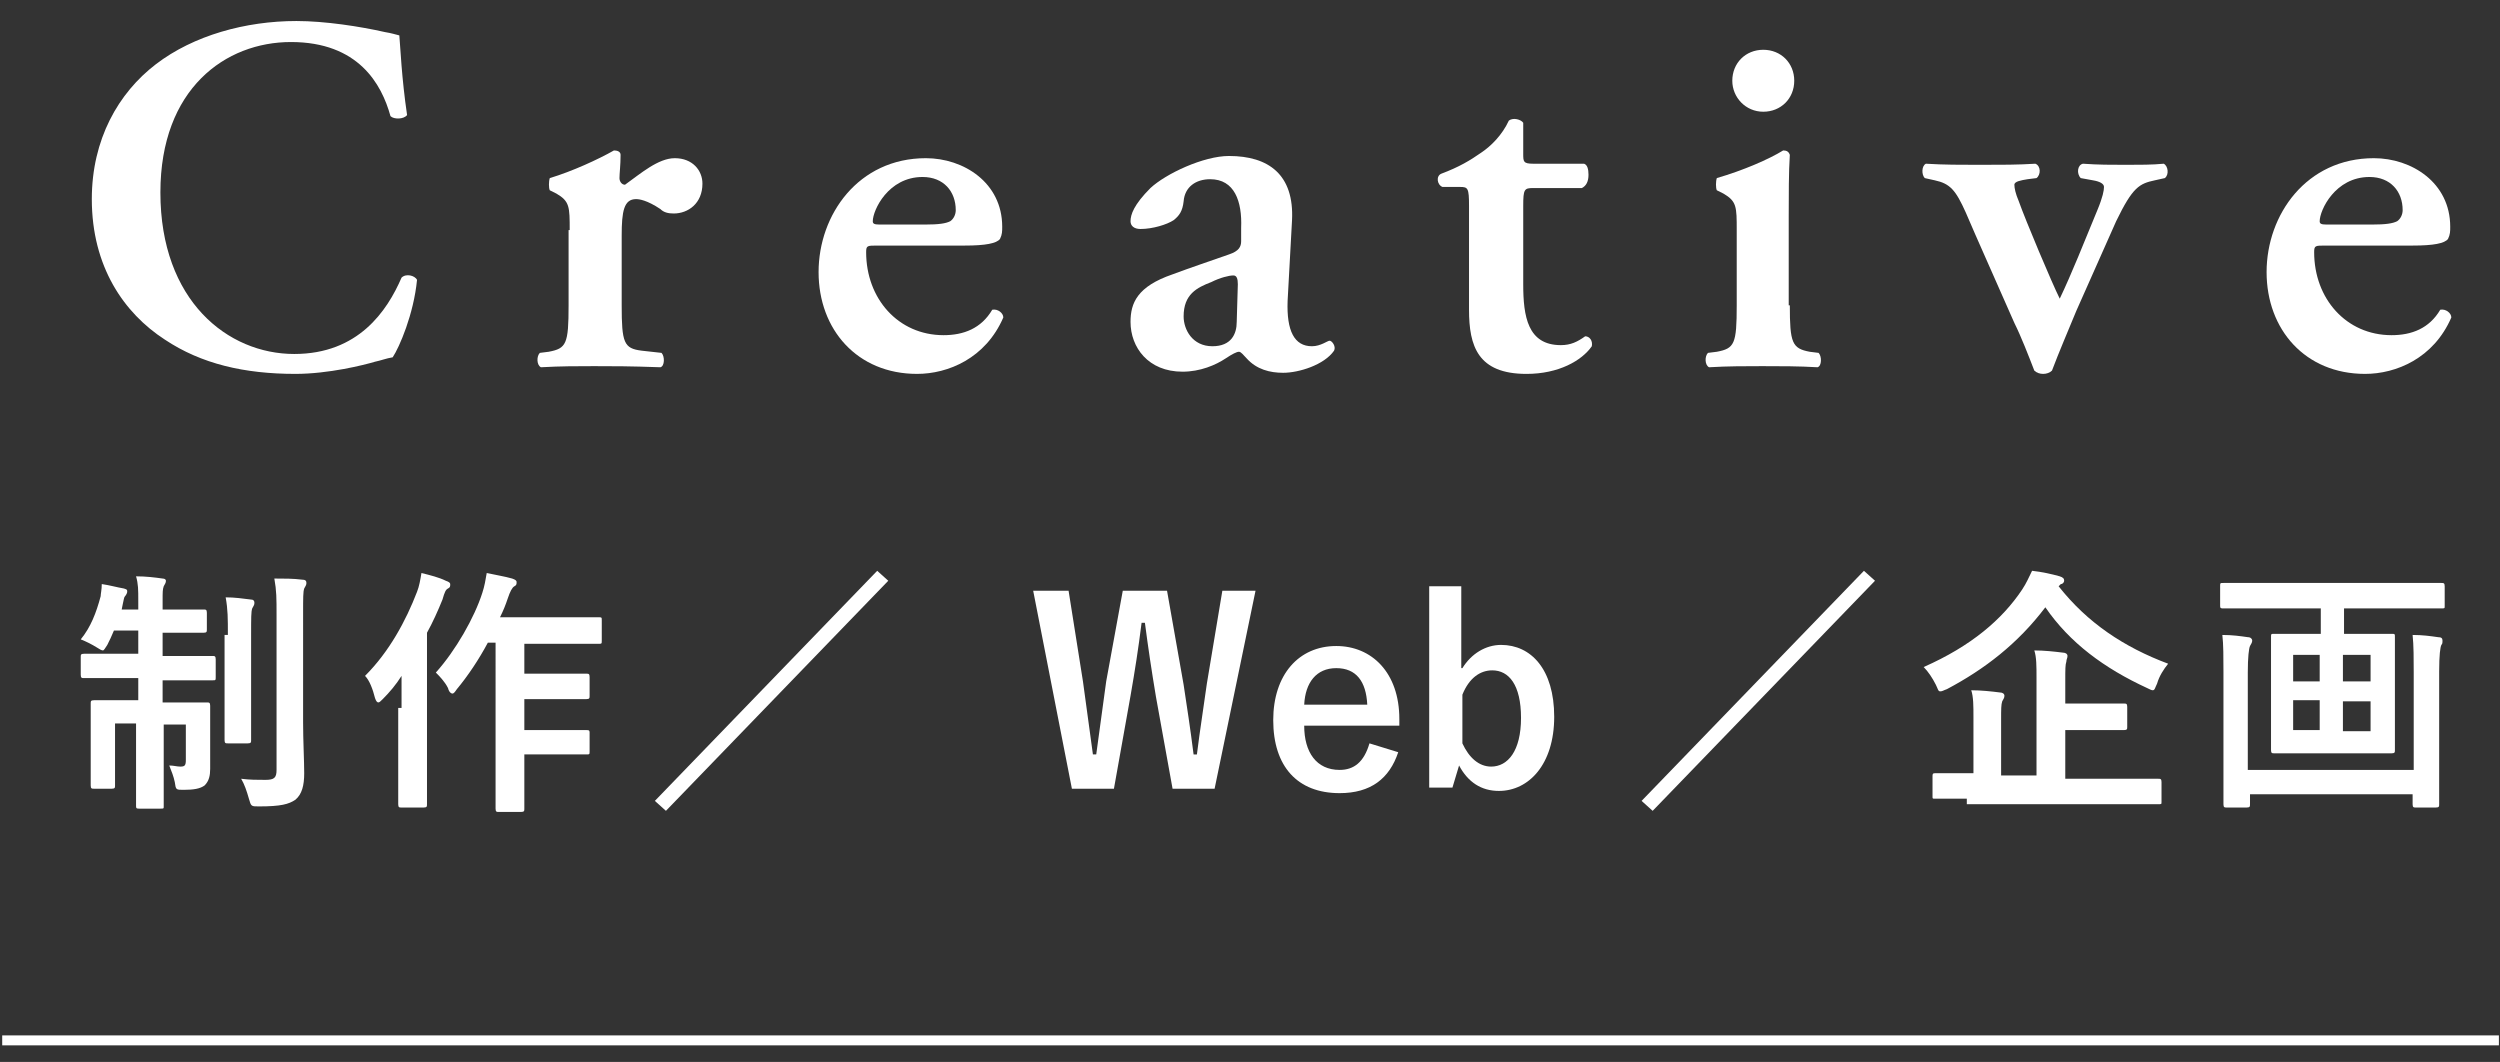
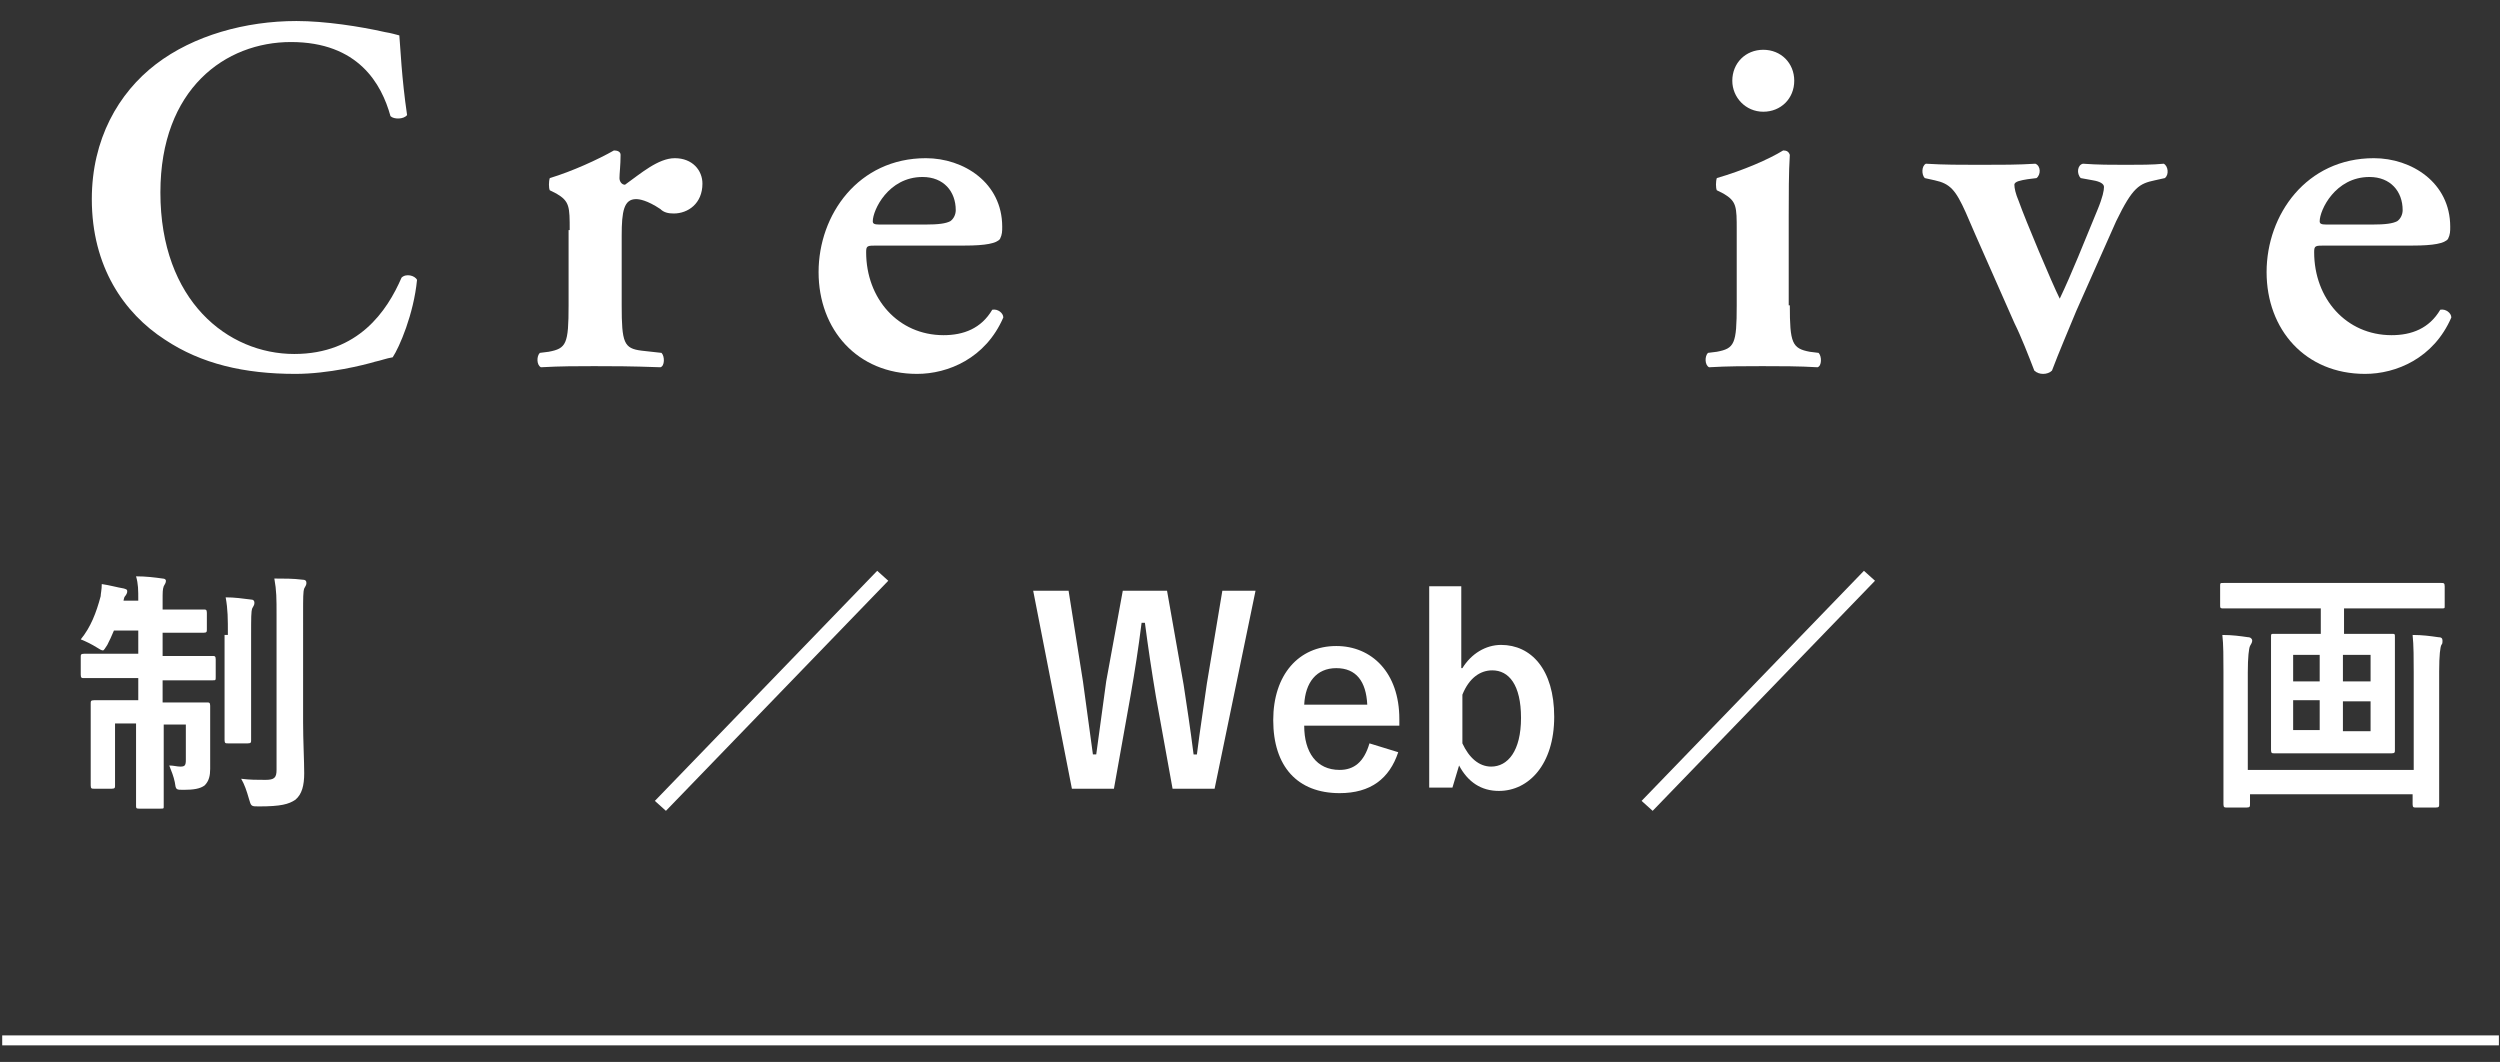
<svg xmlns="http://www.w3.org/2000/svg" version="1.1" x="0px" y="0px" width="226px" height="96px" viewBox="-0.2 -1.9 226 96" enable-background="new -0.2 -1.9 226 96" xml:space="preserve">
  <rect x="-0.2" y="-1.9" width="226" height="96" fill="#333333" stroke="none" />
  <defs>
</defs>
-   <path fill="#FFFFFF" d="M12.3,52.4c0-1,0-1.5-0.2-2.2c0.9,0,1.7,0.1,2.4,0.2c0.2,0,0.3,0.1,0.3,0.2c0,0.2-0.1,0.3-0.2,0.5  c-0.1,0.3-0.1,0.5-0.1,1.3v0.8h1.1c1.8,0,2.4,0,2.6,0c0.2,0,0.3,0,0.3,0.3V55c0,0.2,0,0.3-0.3,0.3c-0.1,0-0.7,0-2.6,0h-1.1v2.1h1.5  c2.1,0,2.9,0,3,0c0.2,0,0.3,0,0.3,0.3v1.6c0,0.3,0,0.3-0.3,0.3c-0.1,0-0.9,0-3,0h-1.5v2h1.2c2,0,2.7,0,2.8,0c0.2,0,0.3,0,0.3,0.3  c0,0.1,0,0.9,0,2.3v0.8c0,1.3,0,2,0,2.6c0,0.6-0.1,1.1-0.5,1.5c-0.4,0.3-1,0.4-1.9,0.4c-0.7,0-0.7,0-0.8-0.7c-0.1-0.5-0.3-1-0.5-1.5  c0.4,0,0.7,0.1,1,0.1c0.4,0,0.5-0.1,0.5-0.6v-3.2h-2v3c0,2.8,0,4.3,0,4.4c0,0.2,0,0.2-0.3,0.2h-1.9c-0.2,0-0.3,0-0.3-0.2  c0-0.2,0-1.6,0-4.4v-3.1h-1.9v3.4c0,1.4,0,2,0,2.2c0,0.2,0,0.3-0.3,0.3H8.3c-0.2,0-0.3,0-0.3-0.3c0-0.2,0-0.8,0-2.3v-3  c0-1.4,0-1.9,0-2.1c0-0.2,0-0.3,0.3-0.3c0.2,0,0.9,0,2.9,0h1.1v-2h-1.9c-2.1,0-2.9,0-3,0c-0.2,0-0.3,0-0.3-0.3v-1.6  c0-0.2,0-0.3,0.3-0.3c0.1,0,0.9,0,3,0h1.9v-2.1h-2.2c-0.2,0.5-0.4,0.9-0.6,1.3c-0.2,0.3-0.3,0.5-0.4,0.5c-0.1,0-0.3-0.1-0.6-0.3  c-0.5-0.3-0.9-0.5-1.4-0.7C8,54.8,8.5,53.5,8.9,52C8.9,51.8,9,51.4,9,50.9c0.7,0.1,1.4,0.3,2,0.4c0.3,0.1,0.3,0.1,0.3,0.3  c0,0.1-0.1,0.3-0.2,0.4c-0.1,0.1-0.1,0.3-0.2,0.7l-0.1,0.5h1.5V52.4z M20.4,55.5c0-1.5,0-2.3-0.2-3.4c0.8,0,1.5,0.1,2.3,0.2  c0.2,0,0.3,0.1,0.3,0.3c0,0.2-0.1,0.3-0.2,0.5c-0.1,0.3-0.1,0.8-0.1,2.5v6.4c0,2,0,2.9,0,3c0,0.2,0,0.3-0.3,0.3h-1.8  c-0.2,0-0.3,0-0.3-0.3c0-0.1,0-1.1,0-3V55.5z M27.2,63.4c0,1.6,0.1,3.5,0.1,4.6c0,1.1-0.2,1.9-0.8,2.4c-0.6,0.4-1.3,0.6-3.3,0.6  c-0.7,0-0.7,0-0.9-0.7c-0.2-0.7-0.4-1.3-0.7-1.8c0.8,0.1,1.4,0.1,2.2,0.1c0.8,0,1-0.2,1-0.9v-14c0-1.5,0-2.2-0.2-3.3  c0.9,0,1.7,0,2.5,0.1c0.3,0,0.4,0.1,0.4,0.3c0,0.2-0.1,0.3-0.2,0.5c-0.1,0.3-0.1,0.8-0.1,2.3V63.4z" />
-   <path fill="#FFFFFF" d="M36.1,62.1c0-0.9,0-1.9,0-2.9c-0.5,0.8-1.1,1.5-1.7,2.1c-0.2,0.2-0.3,0.3-0.4,0.3c-0.1,0-0.2-0.1-0.3-0.4  c-0.2-0.8-0.5-1.6-0.9-2c2.2-2.2,3.7-5,4.7-7.6c0.2-0.5,0.3-1.1,0.4-1.7c0.8,0.2,1.6,0.4,2.2,0.7c0.3,0.1,0.4,0.2,0.4,0.3  c0,0.2,0,0.3-0.2,0.4c-0.2,0.1-0.3,0.3-0.5,1c-0.4,1-0.9,2.1-1.4,3v12c0,2.3,0,3.4,0,3.5c0,0.2,0,0.3-0.3,0.3h-2  c-0.2,0-0.3,0-0.3-0.3c0-0.1,0-1.2,0-3.5V62.1z M43.9,56.2c-0.8,1.5-1.8,3-2.8,4.2c-0.2,0.3-0.3,0.4-0.4,0.4c-0.1,0-0.3-0.1-0.4-0.5  c-0.3-0.6-0.8-1.1-1.1-1.4c1.8-2,3.5-5,4.2-7.2c0.2-0.6,0.3-1.2,0.4-1.8c0.9,0.2,1.6,0.3,2.3,0.5c0.3,0.1,0.4,0.2,0.4,0.3  c0,0.2,0,0.3-0.2,0.4c-0.2,0.1-0.4,0.5-0.6,1.1c-0.2,0.6-0.4,1.1-0.7,1.7h6c2.1,0,2.7,0,2.9,0c0.3,0,0.3,0,0.3,0.3V56  c0,0.3,0,0.3-0.3,0.3c-0.1,0-0.8,0-2.9,0h-3.8V59h3c1.8,0,2.4,0,2.6,0c0.2,0,0.3,0,0.3,0.3v1.7c0,0.2,0,0.3-0.3,0.3  c-0.1,0-0.7,0-2.6,0h-3v2.8h3c1.8,0,2.5,0,2.6,0c0.2,0,0.3,0,0.3,0.2v1.7c0,0.3,0,0.3-0.3,0.3c-0.1,0-0.8,0-2.6,0h-3v1.3  c0,2.3,0,3.5,0,3.6c0,0.2,0,0.3-0.3,0.3h-2c-0.2,0-0.3,0-0.3-0.3c0-0.1,0-1.3,0-3.6V56.2H43.9z" />
+   <path fill="#FFFFFF" d="M12.3,52.4c0-1,0-1.5-0.2-2.2c0.9,0,1.7,0.1,2.4,0.2c0.2,0,0.3,0.1,0.3,0.2c0,0.2-0.1,0.3-0.2,0.5  c-0.1,0.3-0.1,0.5-0.1,1.3v0.8h1.1c1.8,0,2.4,0,2.6,0c0.2,0,0.3,0,0.3,0.3V55c0,0.2,0,0.3-0.3,0.3c-0.1,0-0.7,0-2.6,0h-1.1v2.1h1.5  c2.1,0,2.9,0,3,0c0.2,0,0.3,0,0.3,0.3v1.6c0,0.3,0,0.3-0.3,0.3c-0.1,0-0.9,0-3,0h-1.5v2h1.2c2,0,2.7,0,2.8,0c0.2,0,0.3,0,0.3,0.3  c0,0.1,0,0.9,0,2.3v0.8c0,1.3,0,2,0,2.6c0,0.6-0.1,1.1-0.5,1.5c-0.4,0.3-1,0.4-1.9,0.4c-0.7,0-0.7,0-0.8-0.7c-0.1-0.5-0.3-1-0.5-1.5  c0.4,0,0.7,0.1,1,0.1c0.4,0,0.5-0.1,0.5-0.6v-3.2h-2v3c0,2.8,0,4.3,0,4.4c0,0.2,0,0.2-0.3,0.2h-1.9c-0.2,0-0.3,0-0.3-0.2  c0-0.2,0-1.6,0-4.4v-3.1h-1.9v3.4c0,1.4,0,2,0,2.2c0,0.2,0,0.3-0.3,0.3H8.3c-0.2,0-0.3,0-0.3-0.3c0-0.2,0-0.8,0-2.3v-3  c0-1.4,0-1.9,0-2.1c0-0.2,0-0.3,0.3-0.3c0.2,0,0.9,0,2.9,0h1.1v-2h-1.9c-2.1,0-2.9,0-3,0c-0.2,0-0.3,0-0.3-0.3v-1.6  c0-0.2,0-0.3,0.3-0.3c0.1,0,0.9,0,3,0h1.9v-2.1h-2.2c-0.2,0.5-0.4,0.9-0.6,1.3c-0.2,0.3-0.3,0.5-0.4,0.5c-0.1,0-0.3-0.1-0.6-0.3  c-0.5-0.3-0.9-0.5-1.4-0.7C8,54.8,8.5,53.5,8.9,52C8.9,51.8,9,51.4,9,50.9c0.7,0.1,1.4,0.3,2,0.4c0.3,0.1,0.3,0.1,0.3,0.3  c0,0.1-0.1,0.3-0.2,0.4c-0.1,0.1-0.1,0.3-0.2,0.7l-0.1,0.5V52.4z M20.4,55.5c0-1.5,0-2.3-0.2-3.4c0.8,0,1.5,0.1,2.3,0.2  c0.2,0,0.3,0.1,0.3,0.3c0,0.2-0.1,0.3-0.2,0.5c-0.1,0.3-0.1,0.8-0.1,2.5v6.4c0,2,0,2.9,0,3c0,0.2,0,0.3-0.3,0.3h-1.8  c-0.2,0-0.3,0-0.3-0.3c0-0.1,0-1.1,0-3V55.5z M27.2,63.4c0,1.6,0.1,3.5,0.1,4.6c0,1.1-0.2,1.9-0.8,2.4c-0.6,0.4-1.3,0.6-3.3,0.6  c-0.7,0-0.7,0-0.9-0.7c-0.2-0.7-0.4-1.3-0.7-1.8c0.8,0.1,1.4,0.1,2.2,0.1c0.8,0,1-0.2,1-0.9v-14c0-1.5,0-2.2-0.2-3.3  c0.9,0,1.7,0,2.5,0.1c0.3,0,0.4,0.1,0.4,0.3c0,0.2-0.1,0.3-0.2,0.5c-0.1,0.3-0.1,0.8-0.1,2.3V63.4z" />
  <path fill="#FFFFFF" d="M59,70.5l20.1-20.8l1,0.9L60,71.4L59,70.5z" />
  <path fill="#FFFFFF" d="M109.6,69.4h-3.8l-1.5-8.3c-0.4-2.4-0.7-4.4-1-6.7h-0.3c-0.3,2.4-0.6,4.3-1,6.6l-1.5,8.4h-3.8l-3.5-17.9h3.2  l1.3,8.2c0.3,2.2,0.6,4.4,0.9,6.6h0.3c0.3-2.2,0.6-4.4,0.9-6.6l1.5-8.2h4l1.5,8.5c0.3,2,0.6,3.9,0.9,6.3h0.3  c0.3-2.4,0.6-4.2,0.9-6.4l1.4-8.4h3L109.6,69.4z" />
  <path fill="#FFFFFF" d="M117.7,63.7c0,2.4,1.1,4,3.2,4c1.3,0,2.2-0.7,2.7-2.4l2.6,0.8c-0.8,2.4-2.5,3.7-5.3,3.7c-3.8,0-6-2.4-6-6.6  c0-4.1,2.3-6.7,5.7-6.7c3.2,0,5.7,2.4,5.7,6.6v0.6H117.7z M123.4,61.8c-0.1-2.1-1-3.3-2.8-3.3c-1.8,0-2.8,1.3-2.9,3.3H123.4z" />
  <path fill="#FFFFFF" d="M132,58.5c0.8-1.3,2.1-2.1,3.5-2.1c2.7,0,4.8,2.2,4.8,6.5c0,4.3-2.3,6.7-5,6.7c-1.6,0-2.8-0.8-3.6-2.3  l-0.6,2h-2.1V51.1h2.9V58.5z M132,65.3c0.6,1.3,1.5,2.1,2.6,2.1c1.5,0,2.7-1.4,2.7-4.4c0-3-1.1-4.3-2.6-4.3c-1.1,0-2.1,0.7-2.7,2.2  V65.3z" />
  <path fill="#FFFFFF" d="M148.2,70.5l20.1-20.8l1,0.9l-20.1,20.8L148.2,70.5z" />
-   <path fill="#FFFFFF" d="M185.9,51.1c2.6,3.3,5.9,5.5,9.9,7c-0.4,0.5-0.8,1.1-1,1.8c-0.2,0.4-0.2,0.6-0.4,0.6c-0.1,0-0.3-0.1-0.5-0.2  c-3.9-1.8-7-4.1-9.2-7.3c-2.5,3.3-5.5,5.6-8.9,7.4c-0.3,0.1-0.4,0.2-0.6,0.2c-0.2,0-0.2-0.2-0.4-0.6c-0.3-0.6-0.7-1.2-1.1-1.6  c4.3-1.9,7.1-4.3,8.9-7c0.4-0.6,0.6-1.1,0.9-1.7c0.9,0.1,1.8,0.3,2.5,0.5c0.3,0.1,0.4,0.2,0.4,0.4c0,0.1-0.1,0.3-0.3,0.3L185.9,51.1  z M177.6,70.3c-2.1,0-2.7,0-2.9,0c-0.2,0-0.2,0-0.2-0.2v-1.8c0-0.2,0-0.3,0.2-0.3c0.2,0,0.9,0,2.9,0h0.6V63c0-1.1,0-1.9-0.2-2.5  c0.9,0,1.8,0.1,2.6,0.2c0.2,0,0.4,0.1,0.4,0.3c0,0.2-0.1,0.3-0.2,0.5c-0.1,0.3-0.1,0.7-0.1,1.7v5h3.2v-8.8c0-1.1,0-1.9-0.2-2.5  c0.9,0,1.8,0.1,2.6,0.2c0.2,0,0.4,0.1,0.4,0.3c0,0.2-0.1,0.3-0.1,0.5c-0.1,0.3-0.1,0.7-0.1,1.7v2.1h2.3c2.1,0,2.8,0,3,0  c0.2,0,0.3,0,0.3,0.3v1.8c0,0.2,0,0.3-0.3,0.3c-0.1,0-0.9,0-3,0h-2.3v4.4h5.5c2,0,2.7,0,2.9,0c0.2,0,0.3,0,0.3,0.3v1.8  c0,0.2,0,0.2-0.3,0.2c-0.1,0-0.9,0-2.9,0H177.6z" />
  <path fill="#FFFFFF" d="M203.7,53.1c-2.1,0-2.8,0-2.9,0c-0.2,0-0.3,0-0.3-0.2v-1.8c0-0.3,0-0.3,0.3-0.3c0.1,0,0.9,0,2.9,0h13.9  c2.1,0,2.8,0,2.9,0c0.2,0,0.3,0,0.3,0.3v1.8c0,0.2,0,0.2-0.3,0.2c-0.1,0-0.8,0-2.9,0h-5.9v2.3h1.4c2.1,0,2.8,0,2.9,0  c0.3,0,0.3,0,0.3,0.3c0,0.1,0,0.9,0,2.5v5.2c0,1.6,0,2.4,0,2.5c0,0.2,0,0.3-0.3,0.3c-0.1,0-0.8,0-2.9,0h-4.8c-2.1,0-2.7,0-2.9,0  c-0.2,0-0.3,0-0.3-0.3c0-0.1,0-0.9,0-2.5v-5.2c0-1.6,0-2.4,0-2.5c0-0.3,0-0.3,0.3-0.3c0.2,0,0.9,0,2.9,0h1.3v-2.3H203.7z M218,58.9  c0-1.1,0-2.5-0.1-3.4c0.9,0,1.6,0.1,2.3,0.2c0.3,0,0.4,0.1,0.4,0.3c0,0.2,0,0.3-0.1,0.4c-0.1,0.2-0.2,0.9-0.2,2.4v7.4  c0,2.9,0,4.5,0,4.6c0,0.2,0,0.3-0.3,0.3h-1.8c-0.2,0-0.3,0-0.3-0.3v-0.9h-14.7v0.9c0,0.2,0,0.3-0.3,0.3h-1.8c-0.2,0-0.3,0-0.3-0.3  c0-0.2,0-1.6,0-4.5v-7.5c0-1.2,0-2.5-0.1-3.3c0.9,0,1.6,0.1,2.3,0.2c0.3,0,0.4,0.2,0.4,0.3c0,0.2-0.1,0.3-0.2,0.5  c-0.1,0.2-0.2,1-0.2,2.4v8.8H218V58.9z M209.5,59.7v-2.4h-2.4v2.4H209.5z M209.5,64.1v-2.7h-2.4v2.7H209.5z M211.6,57.3v2.4h2.5  v-2.4H211.6z M214.1,61.5h-2.5v2.7h2.5V61.5z" />
  <path fill="#FFFFFF" d="M36.6,8.5c-0.3,0.4-1.2,0.4-1.5,0.1c-0.8-2.9-2.9-6.7-9-6.7c-5.9,0-11.8,4.2-11.8,13.6  c0,9.8,6.1,14.6,12.1,14.6c5.8,0,8.4-3.9,9.7-6.9c0.4-0.4,1.2-0.2,1.4,0.2c-0.3,3.1-1.6,6.1-2.2,7c-0.6,0.1-1.1,0.3-1.6,0.4  c-1,0.3-4.2,1.1-7.2,1.1c-4.6,0-8.5-0.9-11.8-3.1c-3.7-2.4-6.6-6.6-6.6-12.7c0-5.4,2.4-9.6,5.8-12.2C17.3,1.3,22,0,26.6,0  c2.6,0,5.8,0.5,8,1c0.6,0.1,0.9,0.2,1.3,0.3C36,2.4,36.1,5.1,36.6,8.5z" />
  <path fill="#FFFFFF" d="M51.3,18.9c0-2.1,0-2.6-1.2-3.3l-0.6-0.3c-0.1-0.2-0.1-0.8,0-1.1c2-0.6,4.4-1.7,5.8-2.5  c0.3,0,0.6,0.1,0.6,0.4c0,0.9-0.1,1.7-0.1,2.1c0,0.3,0.2,0.6,0.5,0.6c1.4-1,3-2.4,4.5-2.4c1.6,0,2.5,1.1,2.5,2.3  c0,1.8-1.3,2.7-2.6,2.7c-0.5,0-0.9-0.1-1.2-0.4c-1.2-0.8-1.9-0.9-2.2-0.9c-1.1,0-1.3,1.1-1.3,3.3v6.3c0,3.4,0.2,3.9,1.8,4.1l1.8,0.2  c0.3,0.3,0.3,1.2-0.1,1.3c-2.8-0.1-4.3-0.1-6-0.1c-1.5,0-3,0-4.8,0.1c-0.4-0.2-0.4-1-0.1-1.3l0.8-0.1c1.6-0.3,1.8-0.7,1.8-4.2V18.9z  " />
  <path fill="#FFFFFF" d="M79.1,20.3c-0.9,0-1,0-1,0.6c0,4.2,2.9,7.5,7,7.5c1.8,0,3.4-0.6,4.4-2.3c0.5-0.1,1,0.3,1,0.7  c-1.6,3.7-5,5.1-7.8,5.1c-5.4,0-8.9-4-8.9-9.2c0-5.2,3.6-10.3,9.7-10.3c3.4,0,6.9,2.2,6.9,6.2c0,0.4,0,0.7-0.2,1.1  c-0.3,0.4-1.3,0.6-3.2,0.6H79.1z M83.4,18.4c1.3,0,1.9-0.1,2.3-0.3c0.3-0.2,0.5-0.6,0.5-1c0-1.7-1.1-3-3-3c-3.1,0-4.5,3-4.5,4  c0,0.2,0.1,0.3,0.6,0.3H83.4z" />
-   <path fill="#FFFFFF" d="M116.2,25.3c-0.1,2.7,0.6,4.1,2.2,4.1c0.8,0,1.4-0.5,1.6-0.5c0.2,0,0.6,0.5,0.4,0.9c-0.9,1.3-3.2,2-4.6,2  c-1.2,0-2.4-0.3-3.3-1.3c-0.3-0.3-0.5-0.6-0.7-0.6c-0.2,0-0.6,0.2-1.2,0.6c-0.9,0.6-2.3,1.2-3.9,1.2c-3.1,0-4.7-2.2-4.7-4.5  c0-1.7,0.6-3.2,3.8-4.3c1.6-0.6,3.4-1.2,5.1-1.8c0.9-0.3,1.1-0.7,1.1-1.2l0-1.2c0.1-2.4-0.6-4.4-2.8-4.4c-1.3,0-2.3,0.7-2.4,2  c-0.1,0.9-0.4,1.3-0.9,1.7c-0.6,0.4-1.9,0.8-3,0.8c-0.6,0-0.9-0.3-0.9-0.7c0-0.6,0.3-1.5,1.8-3c1.4-1.3,4.8-2.9,7.1-2.9  c3.6,0,5.9,1.7,5.7,5.8L116.2,25.3z M111.7,23.8c0-0.5-0.1-0.8-0.4-0.8c-0.4,0-1.2,0.2-2,0.6c-1.3,0.5-2.5,1.1-2.5,3.1  c0,1.2,0.8,2.7,2.6,2.7c1.7,0,2.2-1.1,2.2-2.2L111.7,23.8z" />
-   <path fill="#FFFFFF" d="M138.4,15.1c-0.8,0-0.9,0.1-0.9,1.6v7.1c0,2.9,0.4,5.5,3.4,5.5c0.9,0,1.5-0.3,2.2-0.8c0.4,0,0.7,0.4,0.6,0.9  c-0.9,1.3-3,2.5-5.9,2.5c-4.4,0-5.2-2.5-5.2-5.8v-9.4c0-1.6-0.1-1.7-0.8-1.7h-1.6c-0.5-0.2-0.6-1-0.1-1.2c1.6-0.6,2.6-1.2,3.6-1.9  c0.9-0.6,1.9-1.6,2.5-2.9c0.4-0.3,1.1-0.1,1.3,0.2V12c0,0.7,0,0.9,0.9,0.9h4.6c0.3,0.1,0.4,0.5,0.4,1c0,0.6-0.2,1-0.6,1.2H138.4z" />
  <path fill="#FFFFFF" d="M161.6,25.7c0,3.4,0.2,3.9,1.8,4.2l0.8,0.1c0.3,0.3,0.3,1.2-0.1,1.3c-1.7-0.1-3.3-0.1-5-0.1  c-1.5,0-3.1,0-4.8,0.1c-0.4-0.2-0.4-1-0.1-1.3l0.8-0.1c1.6-0.3,1.8-0.7,1.8-4.2v-6.8c0-2.1,0-2.6-1.2-3.3l-0.6-0.3  c-0.1-0.2-0.1-0.8,0-1.1c2.4-0.7,4.7-1.7,6-2.5c0.3,0,0.5,0.1,0.6,0.4c-0.1,1.5-0.1,3.7-0.1,5.6V25.7z M156.4,5.4  c0-1.6,1.2-2.8,2.8-2.8s2.8,1.2,2.8,2.8c0,1.6-1.2,2.8-2.8,2.8S156.4,6.9,156.4,5.4z" />
  <path fill="#FFFFFF" d="M187.5,26.2c-0.7,1.7-1.6,3.8-2.2,5.4c-0.2,0.2-0.5,0.3-0.8,0.3s-0.6-0.1-0.8-0.3c-0.5-1.3-1.2-3.1-1.8-4.3  c-1-2.3-3.6-8.1-4.4-10c-0.9-2-1.4-2.6-2.8-2.9l-0.9-0.2c-0.3-0.3-0.3-1.1,0.1-1.3c1.6,0.1,3.2,0.1,4.8,0.1c2.1,0,3.5,0,5.1-0.1  c0.5,0.2,0.5,1,0.1,1.3l-0.8,0.1c-0.6,0.1-1.2,0.2-1.2,0.5c0,0.3,0.1,0.8,0.4,1.5c0.6,1.7,3,7.4,3.7,8.8c1.1-2.3,2.2-5.1,3.4-8  c0.5-1.2,0.6-1.8,0.6-2.1s-0.4-0.5-1-0.6l-1.1-0.2c-0.4-0.4-0.3-1.2,0.2-1.3c1.4,0.1,2.5,0.1,3.9,0.1c1.2,0,2.4,0,3.4-0.1  c0.4,0.2,0.5,1,0.1,1.3l-0.9,0.2c-1.4,0.3-2,0.6-3.5,3.7L187.5,26.2z" />
  <path fill="#FFFFFF" d="M210,20.3c-0.9,0-1,0-1,0.6c0,4.2,2.9,7.5,7,7.5c1.8,0,3.4-0.6,4.4-2.3c0.5-0.1,1,0.3,1,0.7  c-1.6,3.7-5,5.1-7.8,5.1c-5.4,0-8.9-4-8.9-9.2c0-5.2,3.6-10.3,9.7-10.3c3.4,0,6.9,2.2,6.9,6.2c0,0.4,0,0.7-0.2,1.1  c-0.3,0.4-1.3,0.6-3.2,0.6H210z M214.2,18.4c1.3,0,1.9-0.1,2.3-0.3c0.3-0.2,0.5-0.6,0.5-1c0-1.7-1.1-3-3-3c-3.1,0-4.5,3-4.5,4  c0,0.2,0.1,0.3,0.6,0.3H214.2z" />
  <rect y="91.7" fill="#FFFFFF" width="225.7" height="0.9" />
</svg>